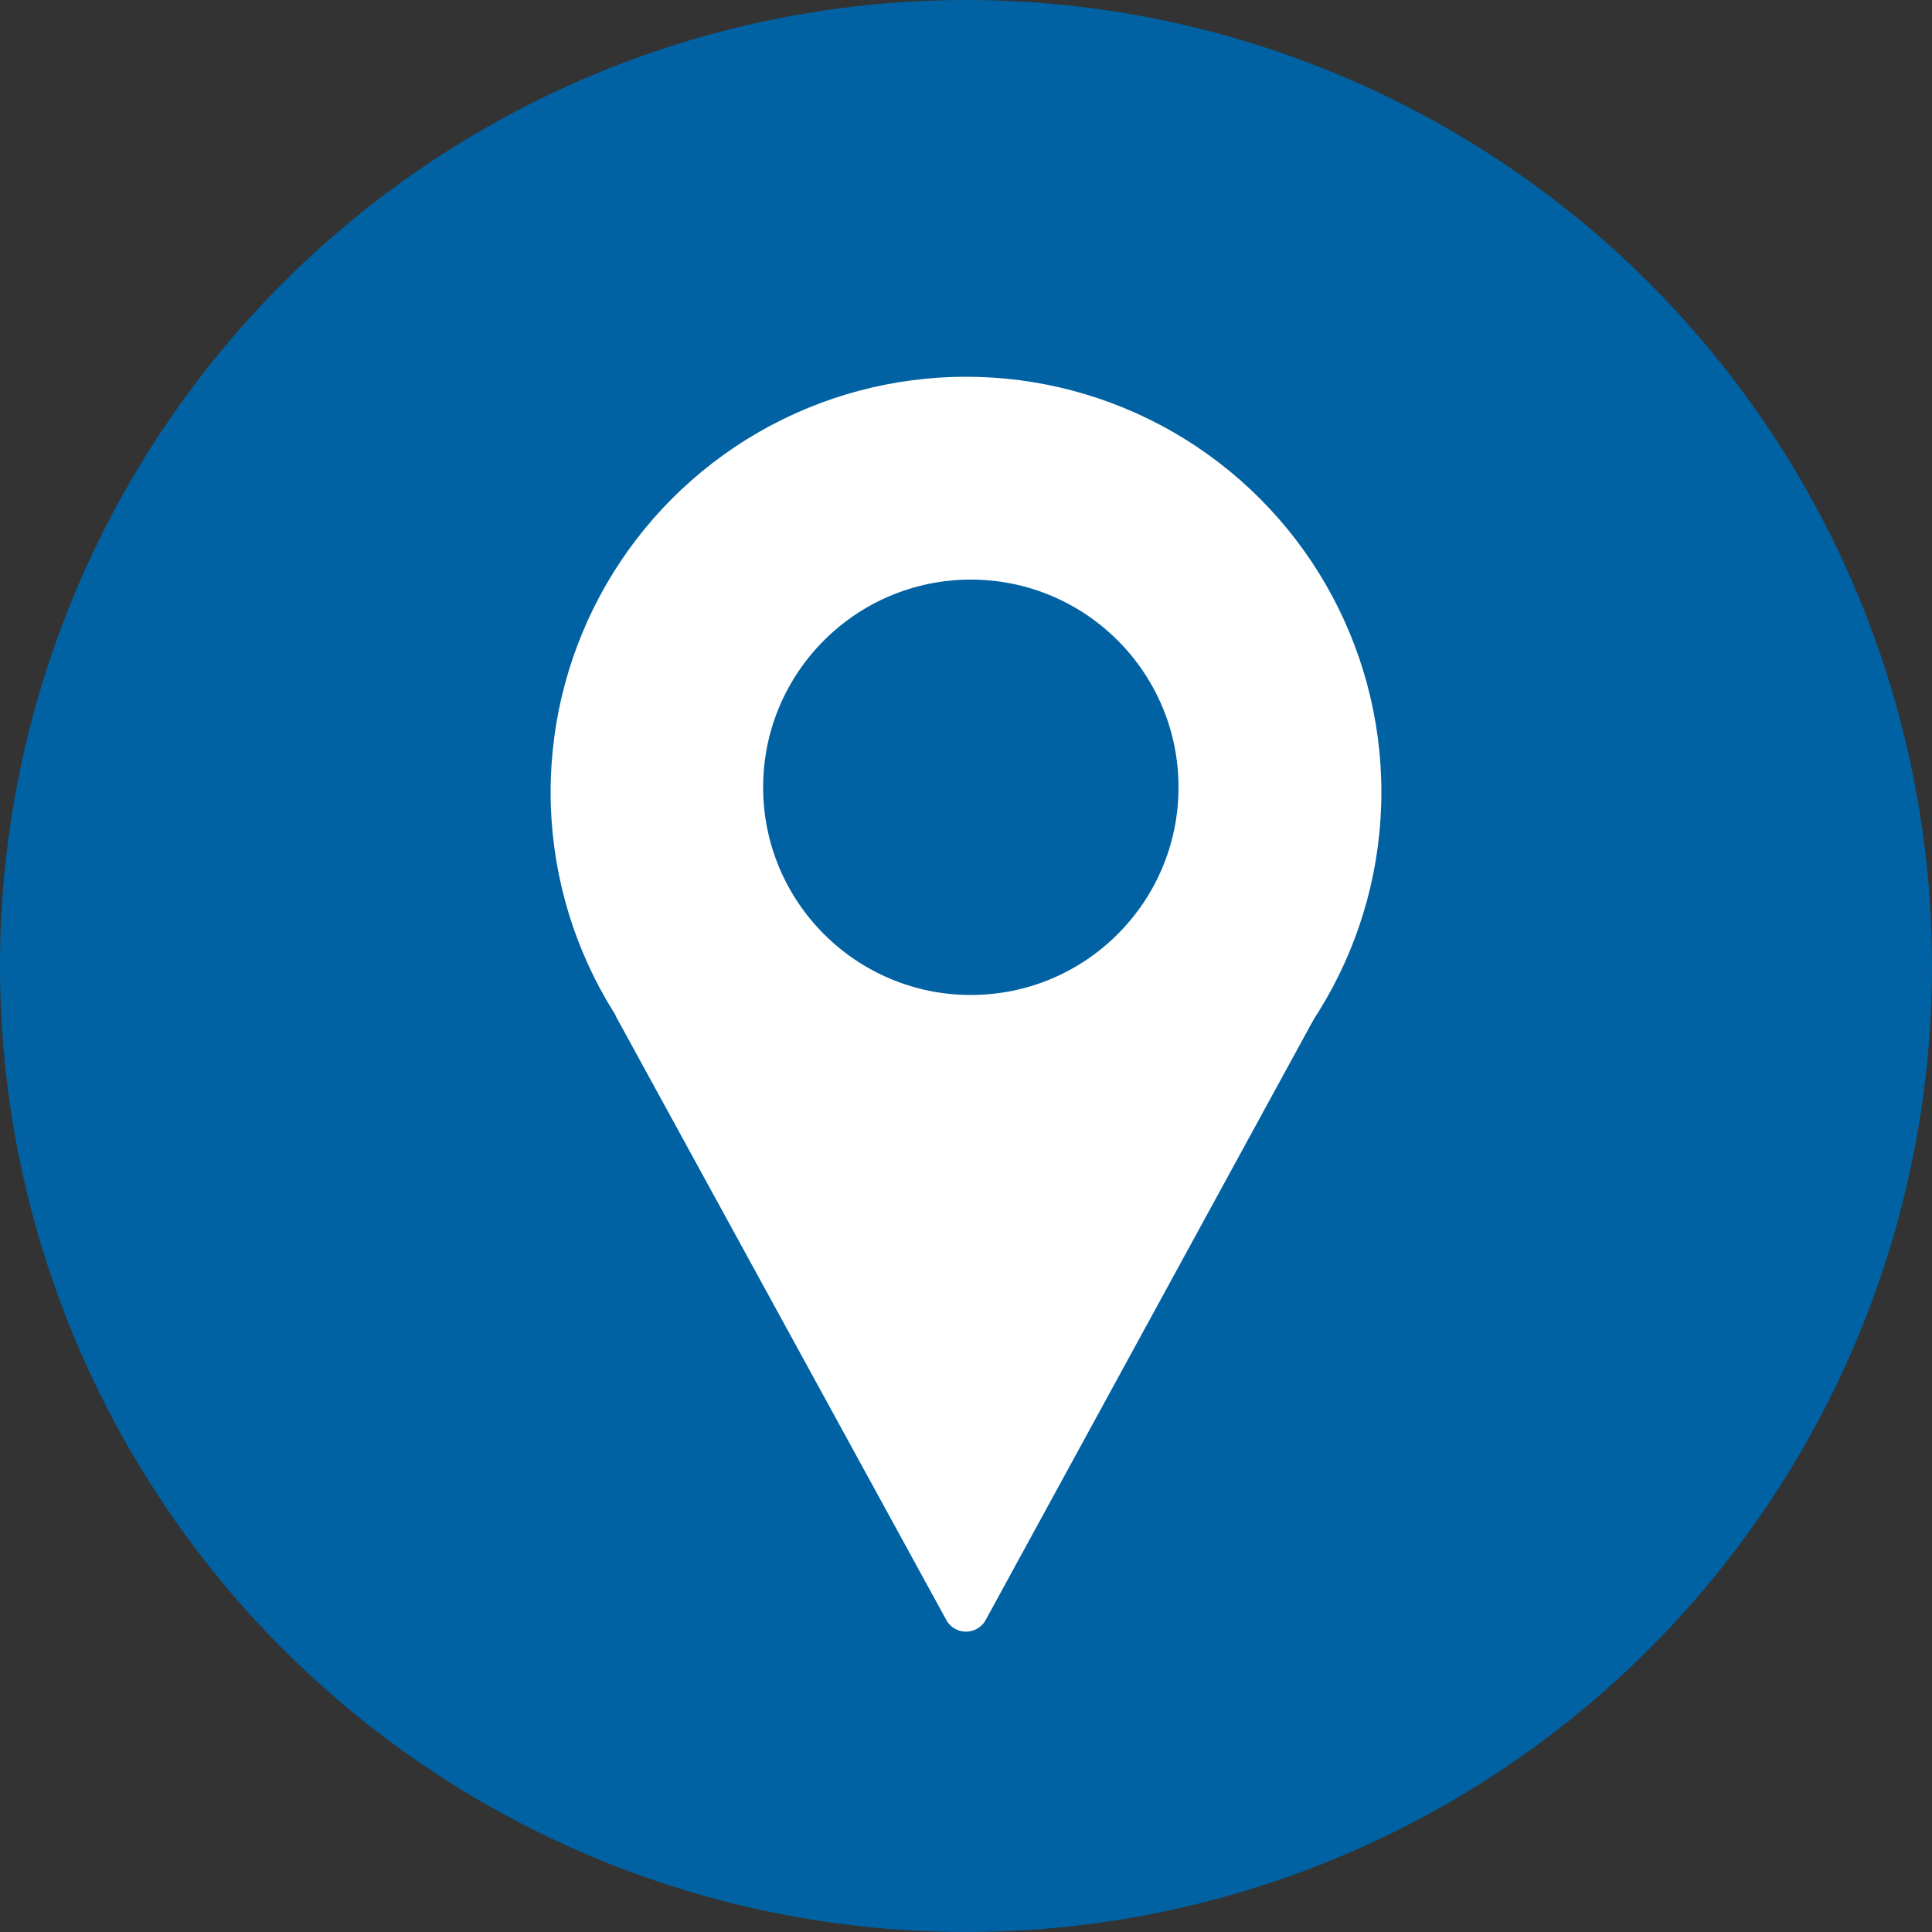
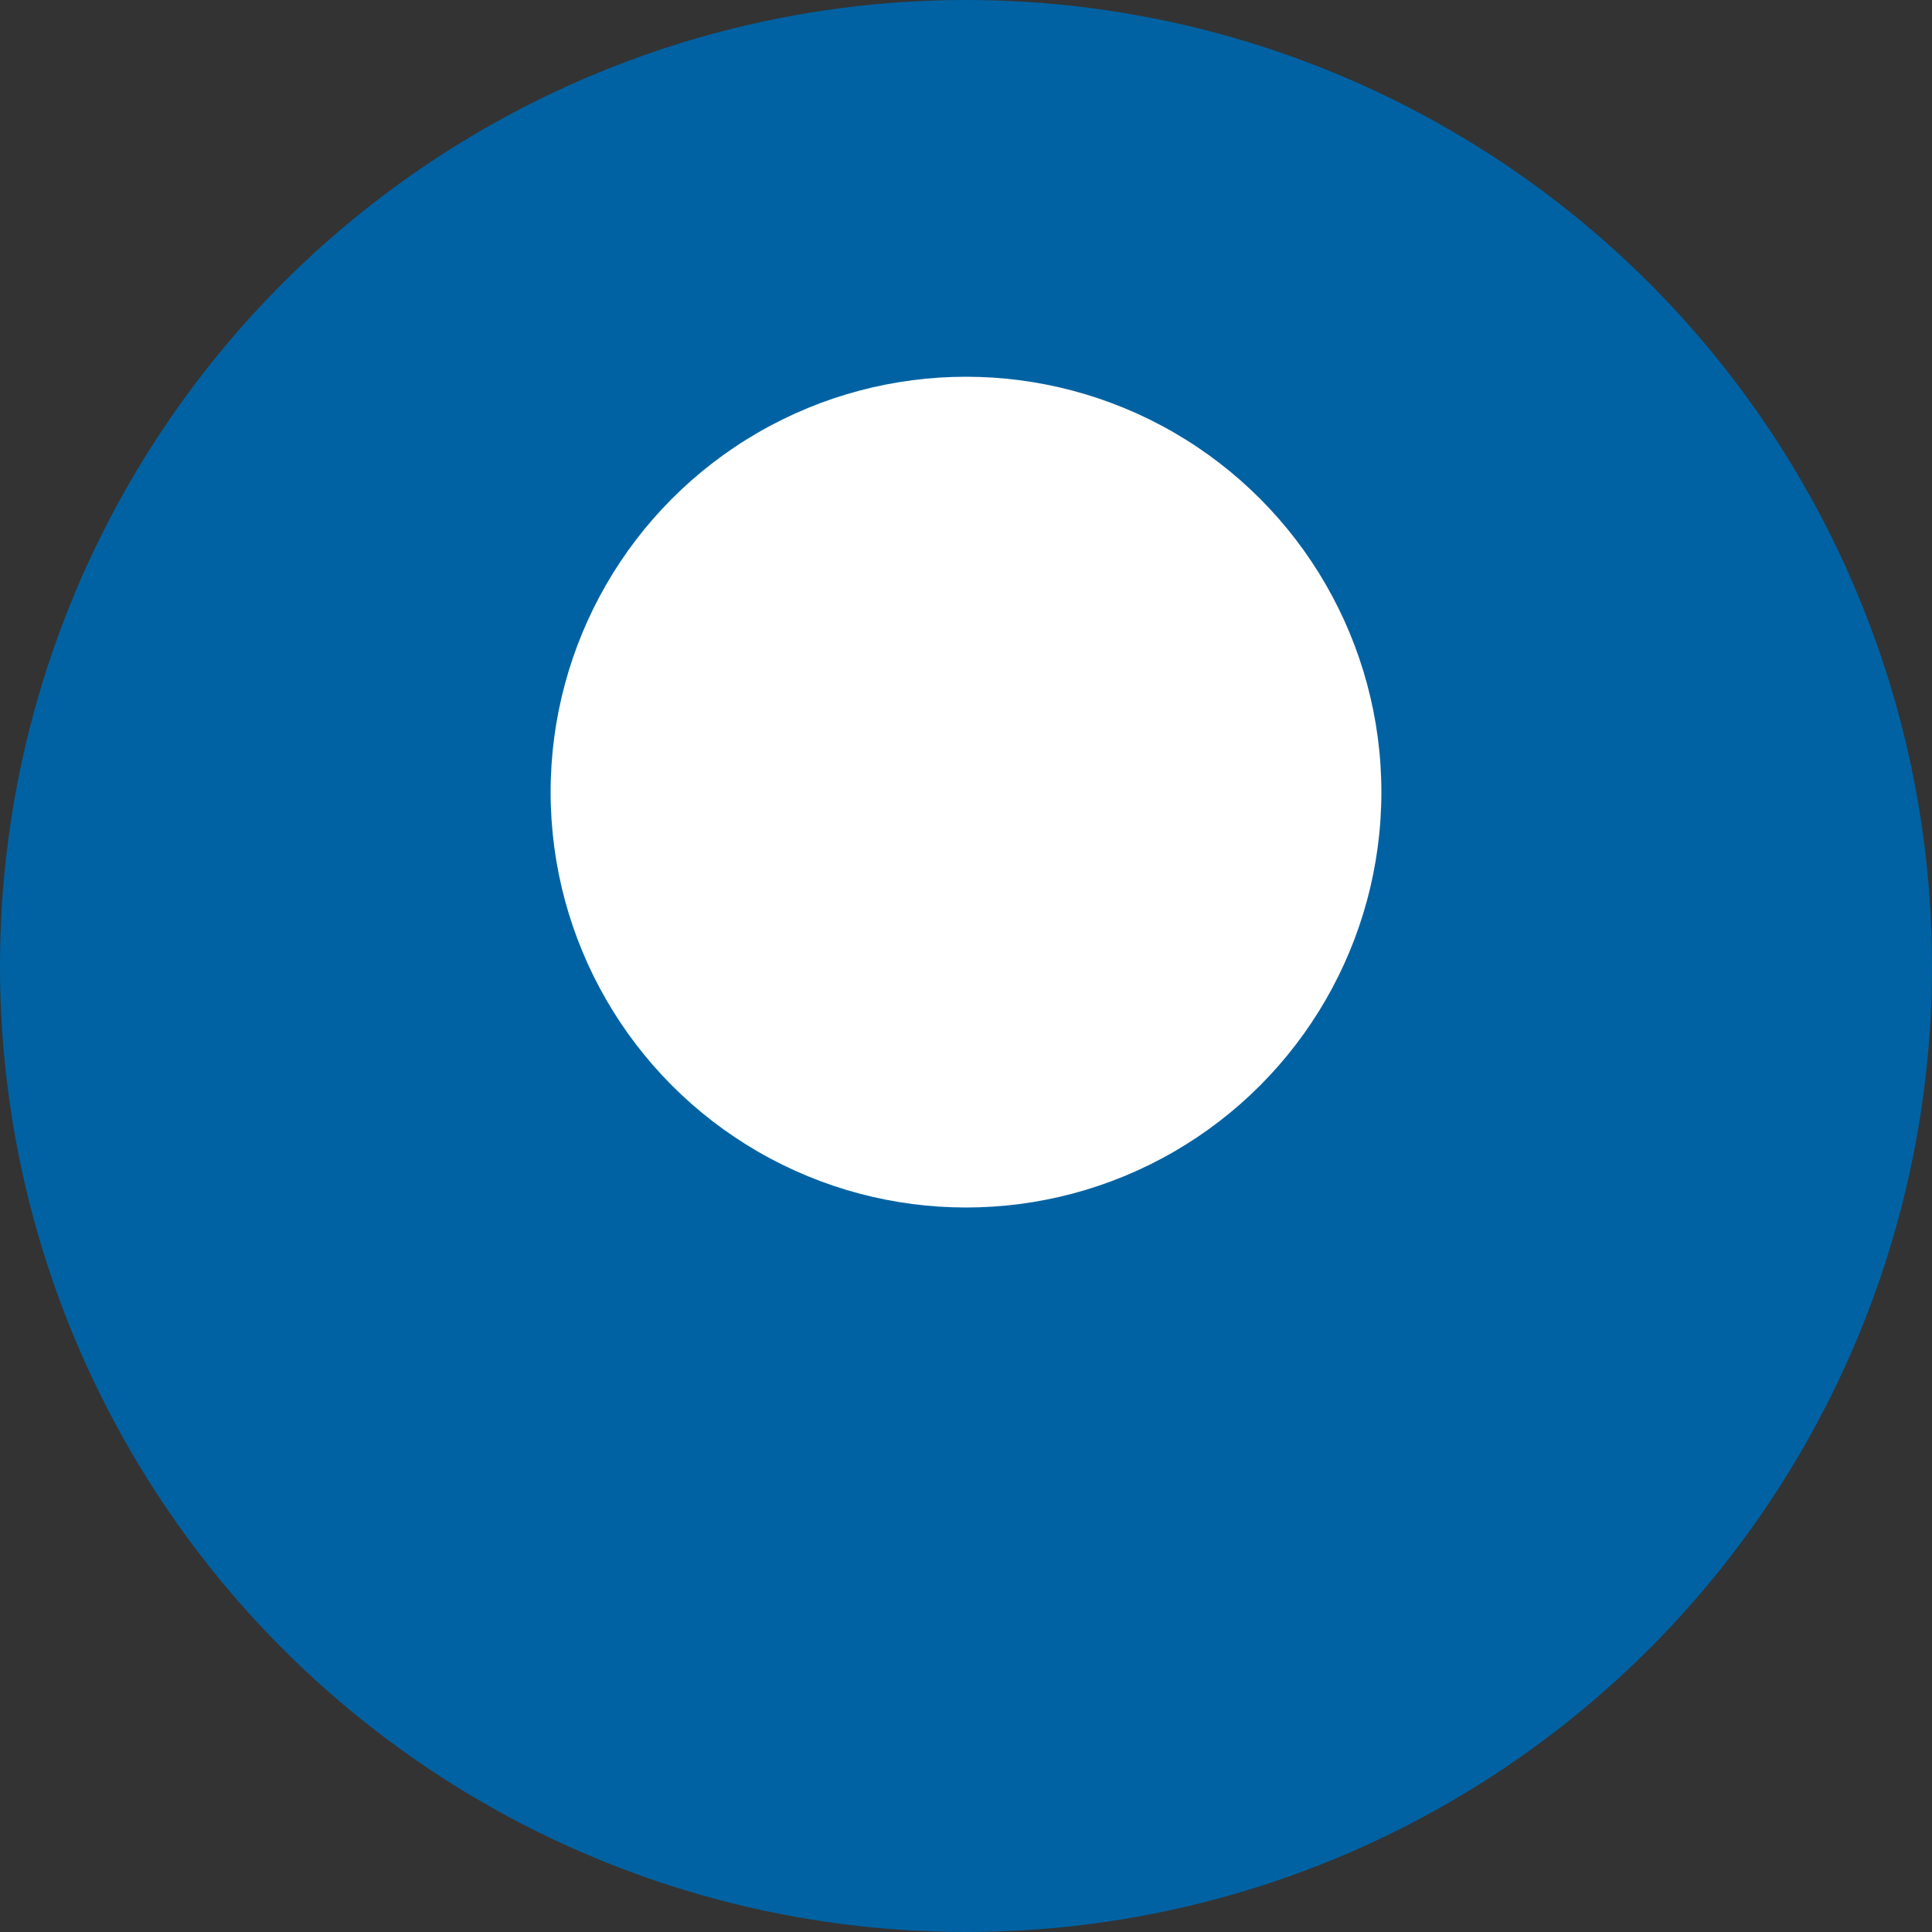
<svg xmlns="http://www.w3.org/2000/svg" id="Layer_1" data-name="Layer 1" viewBox="0 0 200 200">
  <rect x="0" y="0" width="200" height="200" fill="#333333" stroke="none" />
  <defs>
    <style>.cls-1{fill:#0062a3;}.cls-2{fill:#fff;}</style>
  </defs>
  <circle class="cls-1" cx="100" cy="100" r="100" />
  <circle class="cls-2" cx="100" cy="82" r="43" />
-   <path class="cls-2" d="M98,167.77,63.88,105.44a2.32,2.32,0,0,1,2-3.44h68.16a2.32,2.32,0,0,1,2,3.44L102,167.77A2.33,2.33,0,0,1,98,167.77Z" />
-   <circle class="cls-1" cx="100.5" cy="81.5" r="21.5" />
</svg>